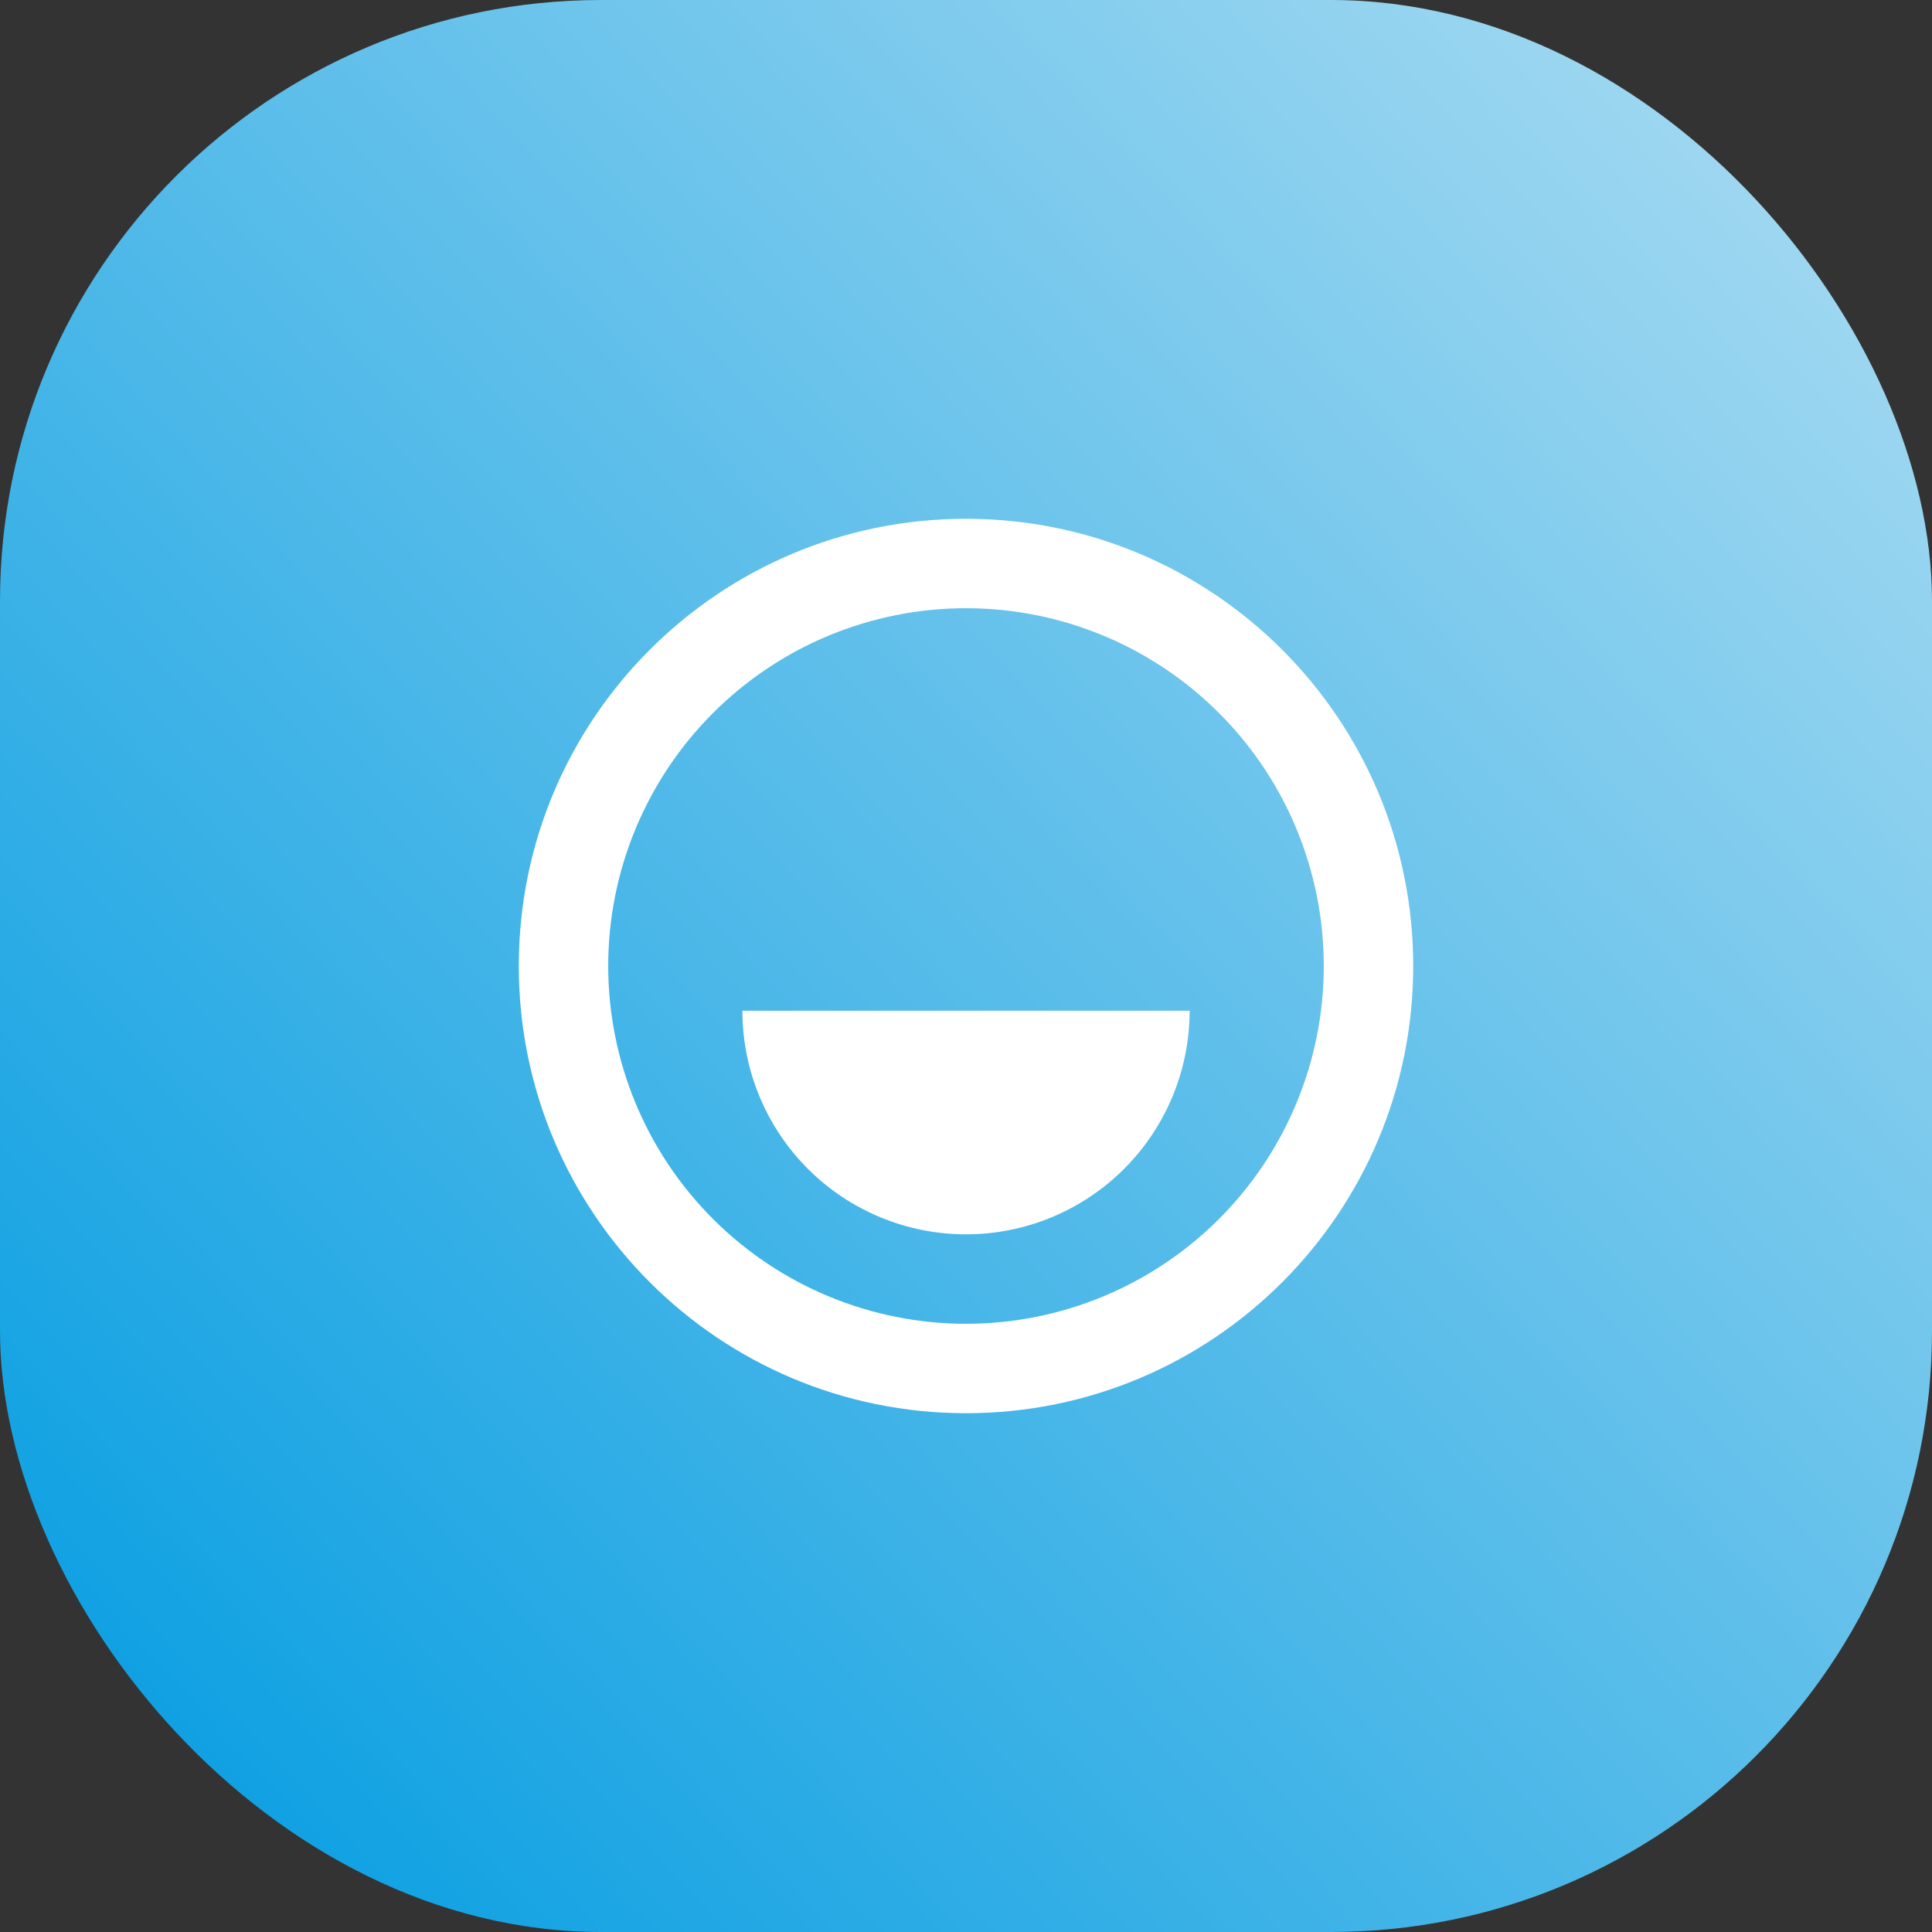
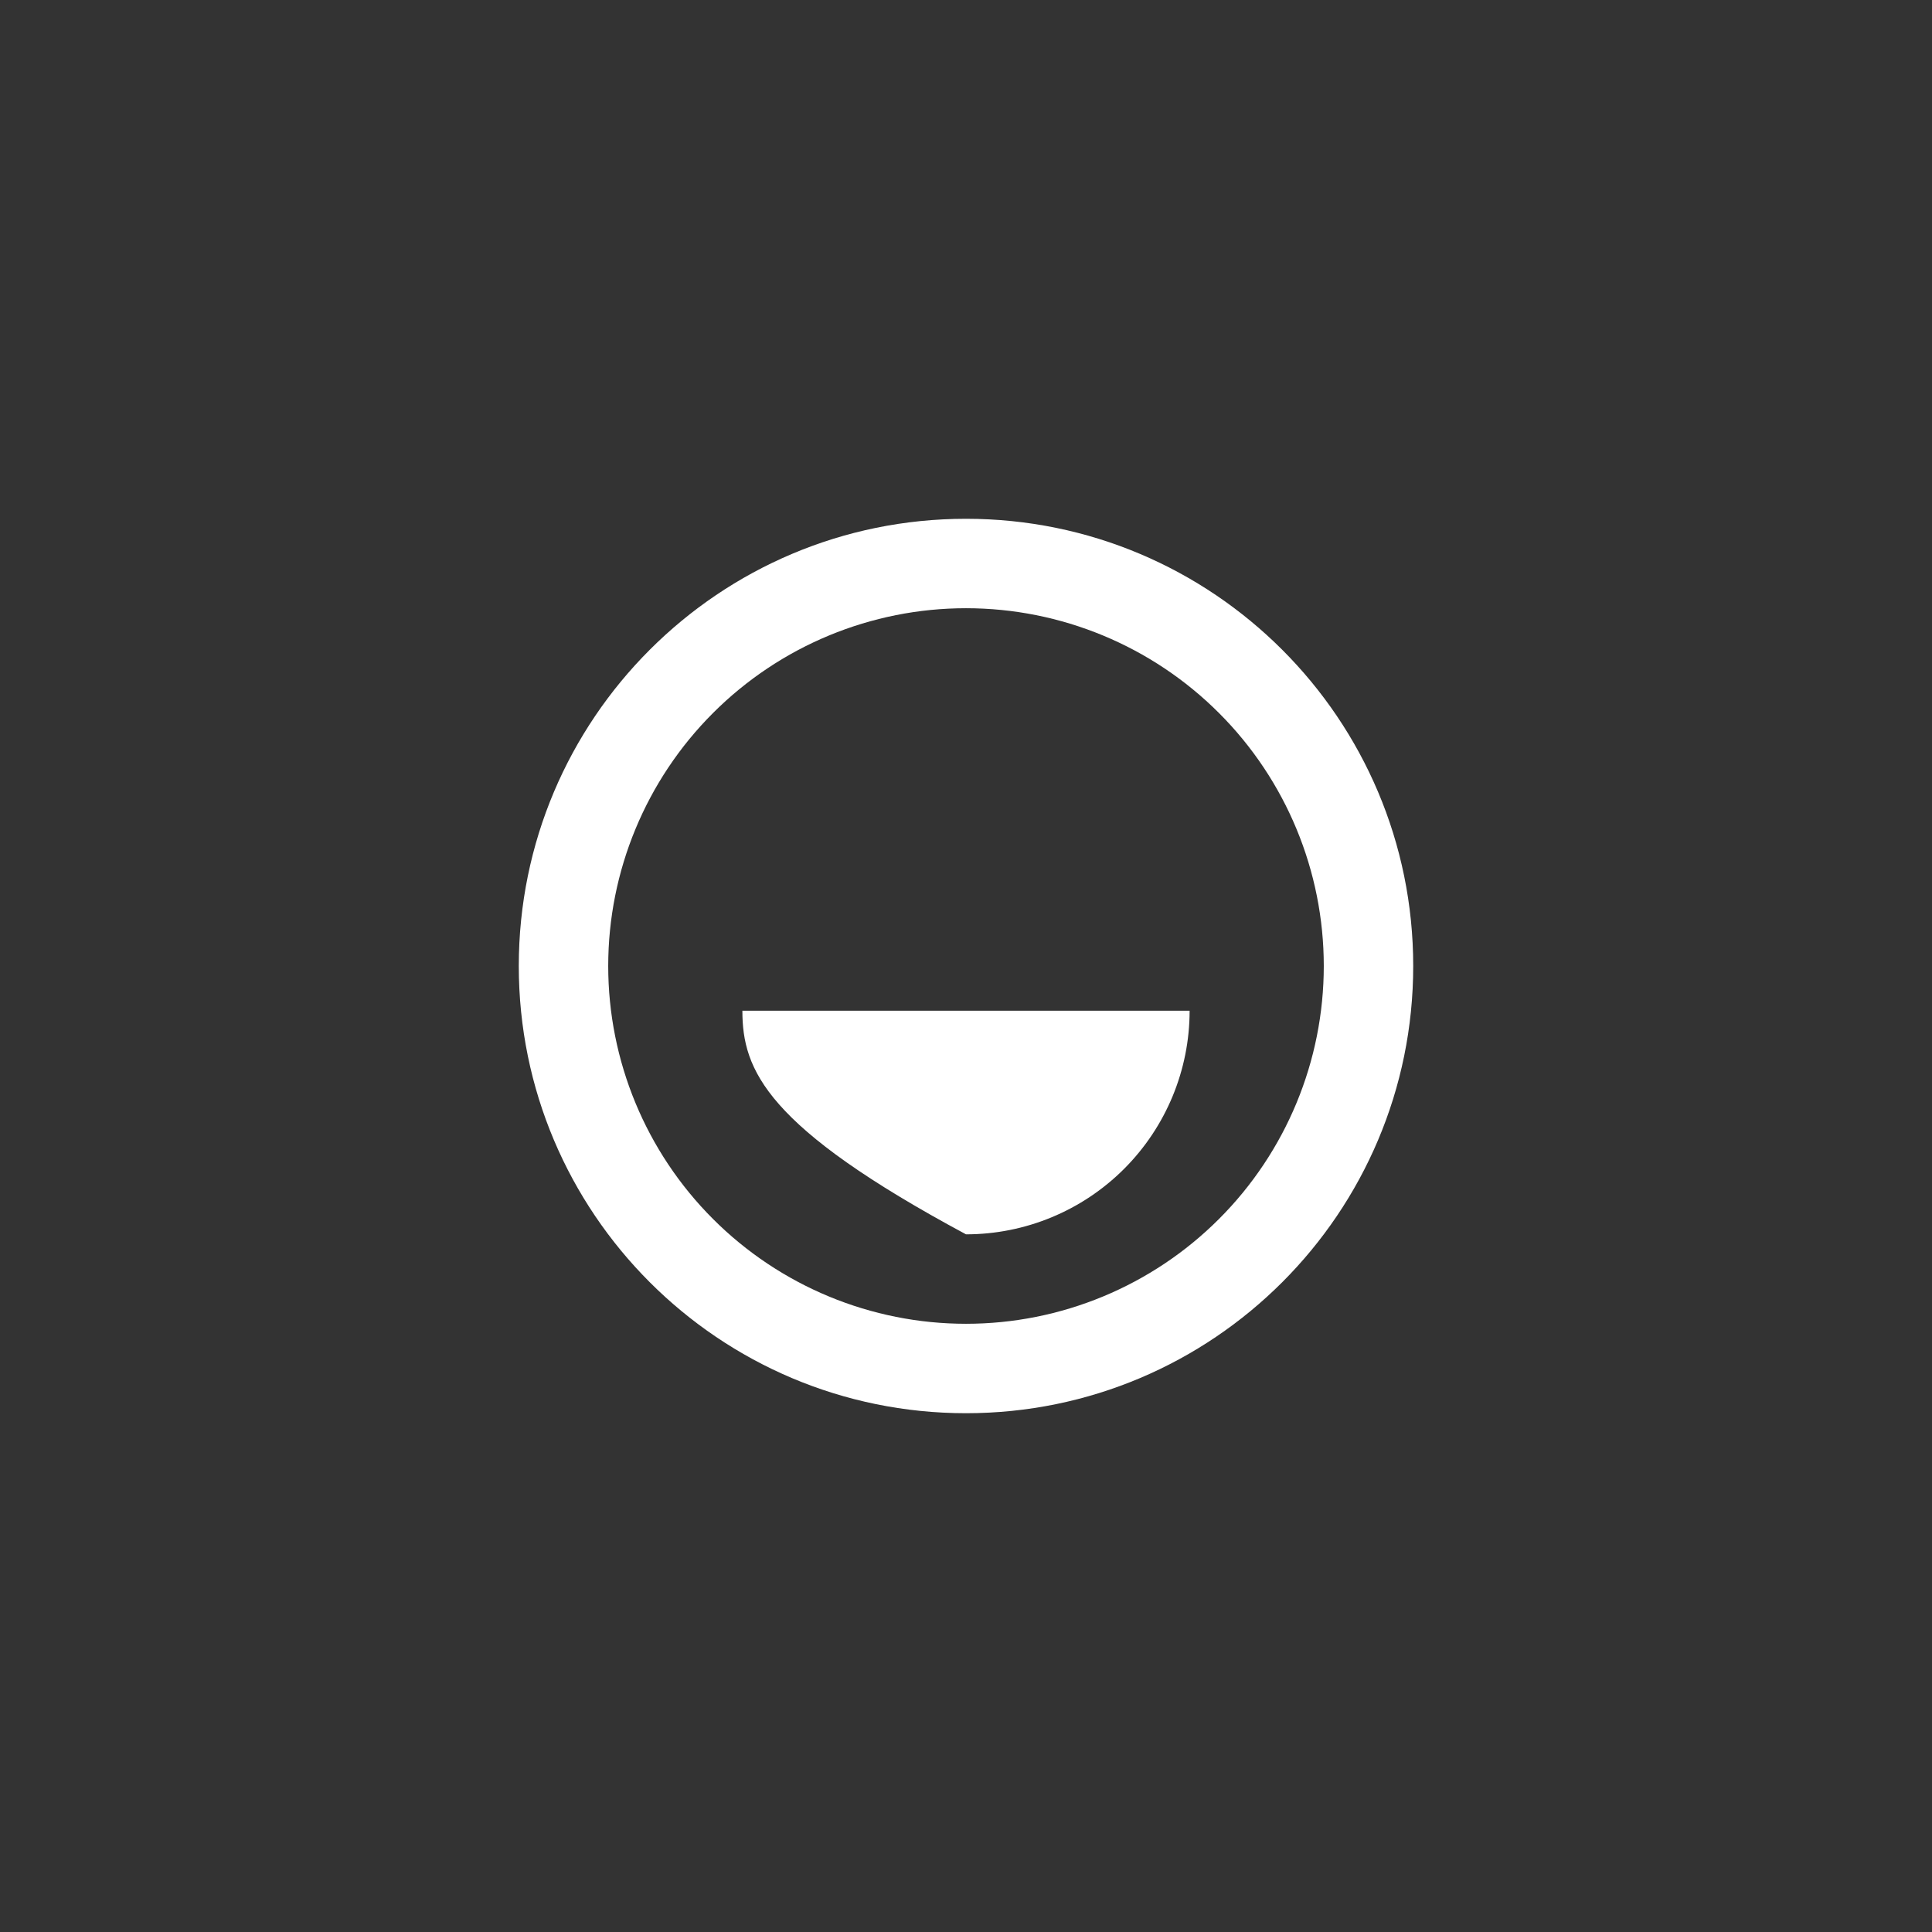
<svg xmlns="http://www.w3.org/2000/svg" width="90" height="90" viewBox="0 0 90 90" fill="none">
  <rect x="0" y="0" width="90" height="90" fill="#333333" stroke="none" />
-   <rect width="90" height="90" rx="28" fill="url(#paint0_linear)" />
-   <path d="M45 24.167C56.506 24.167 65.833 33.494 65.833 45C65.833 56.506 56.506 65.833 45 65.833C33.494 65.833 24.167 56.506 24.167 45C24.167 33.494 33.494 24.167 45 24.167ZM45 28.333C40.58 28.333 36.34 30.089 33.215 33.215C30.089 36.34 28.333 40.58 28.333 45C28.333 49.42 30.089 53.66 33.215 56.785C36.34 59.911 40.58 61.667 45 61.667C49.42 61.667 53.66 59.911 56.785 56.785C59.911 53.66 61.667 49.42 61.667 45C61.667 40.58 59.911 36.34 56.785 33.215C53.66 30.089 49.42 28.333 45 28.333V28.333ZM55.417 47.083C55.417 49.846 54.319 52.495 52.366 54.449C50.412 56.403 47.763 57.5 45 57.5C42.237 57.5 39.588 56.403 37.634 54.449C35.681 52.495 34.583 49.846 34.583 47.083H55.417Z" fill="white" />
+   <path d="M45 24.167C56.506 24.167 65.833 33.494 65.833 45C65.833 56.506 56.506 65.833 45 65.833C33.494 65.833 24.167 56.506 24.167 45C24.167 33.494 33.494 24.167 45 24.167ZM45 28.333C40.58 28.333 36.34 30.089 33.215 33.215C30.089 36.34 28.333 40.58 28.333 45C28.333 49.42 30.089 53.66 33.215 56.785C36.34 59.911 40.58 61.667 45 61.667C49.42 61.667 53.66 59.911 56.785 56.785C59.911 53.66 61.667 49.42 61.667 45C61.667 40.58 59.911 36.34 56.785 33.215C53.66 30.089 49.42 28.333 45 28.333V28.333ZM55.417 47.083C55.417 49.846 54.319 52.495 52.366 54.449C50.412 56.403 47.763 57.5 45 57.5C35.681 52.495 34.583 49.846 34.583 47.083H55.417Z" fill="white" />
  <defs>
    <linearGradient id="paint0_linear" x1="90" y1="-2.77162e-06" x2="-3" y2="86" gradientUnits="userSpaceOnUse">
      <stop stop-color="#AEDDF2" />
      <stop offset="1" stop-color="#009BE1" />
    </linearGradient>
  </defs>
</svg>